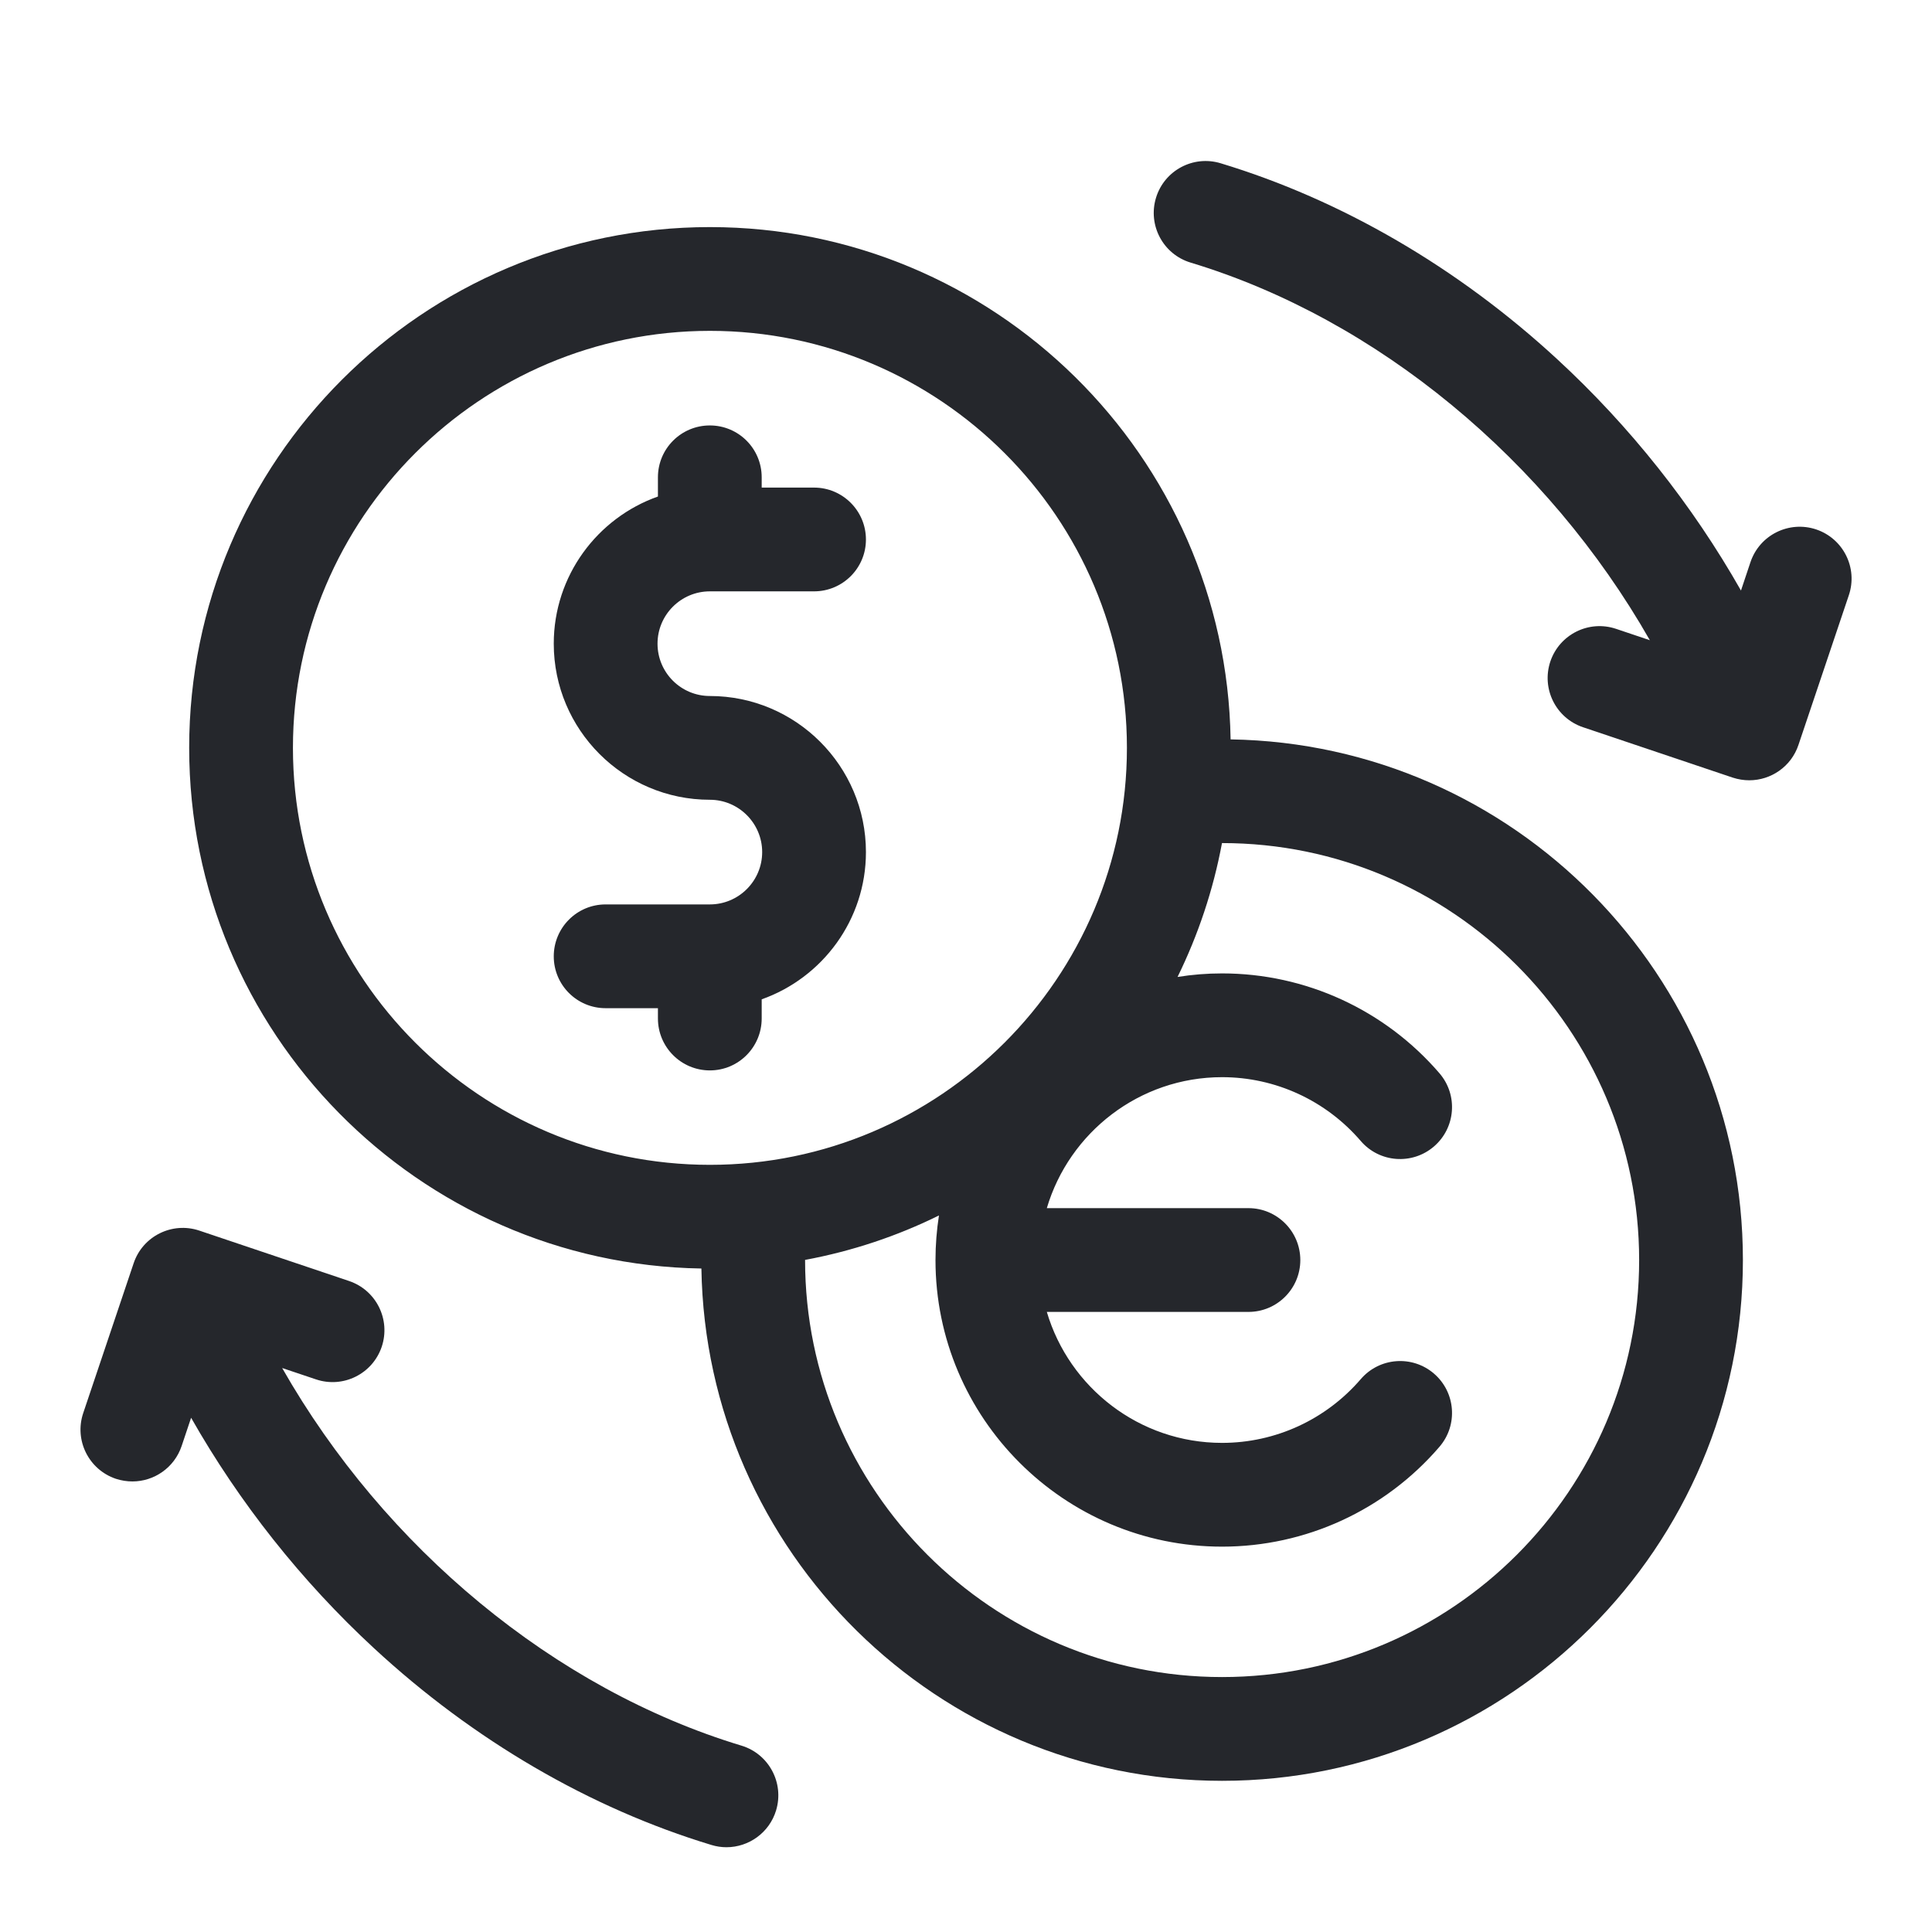
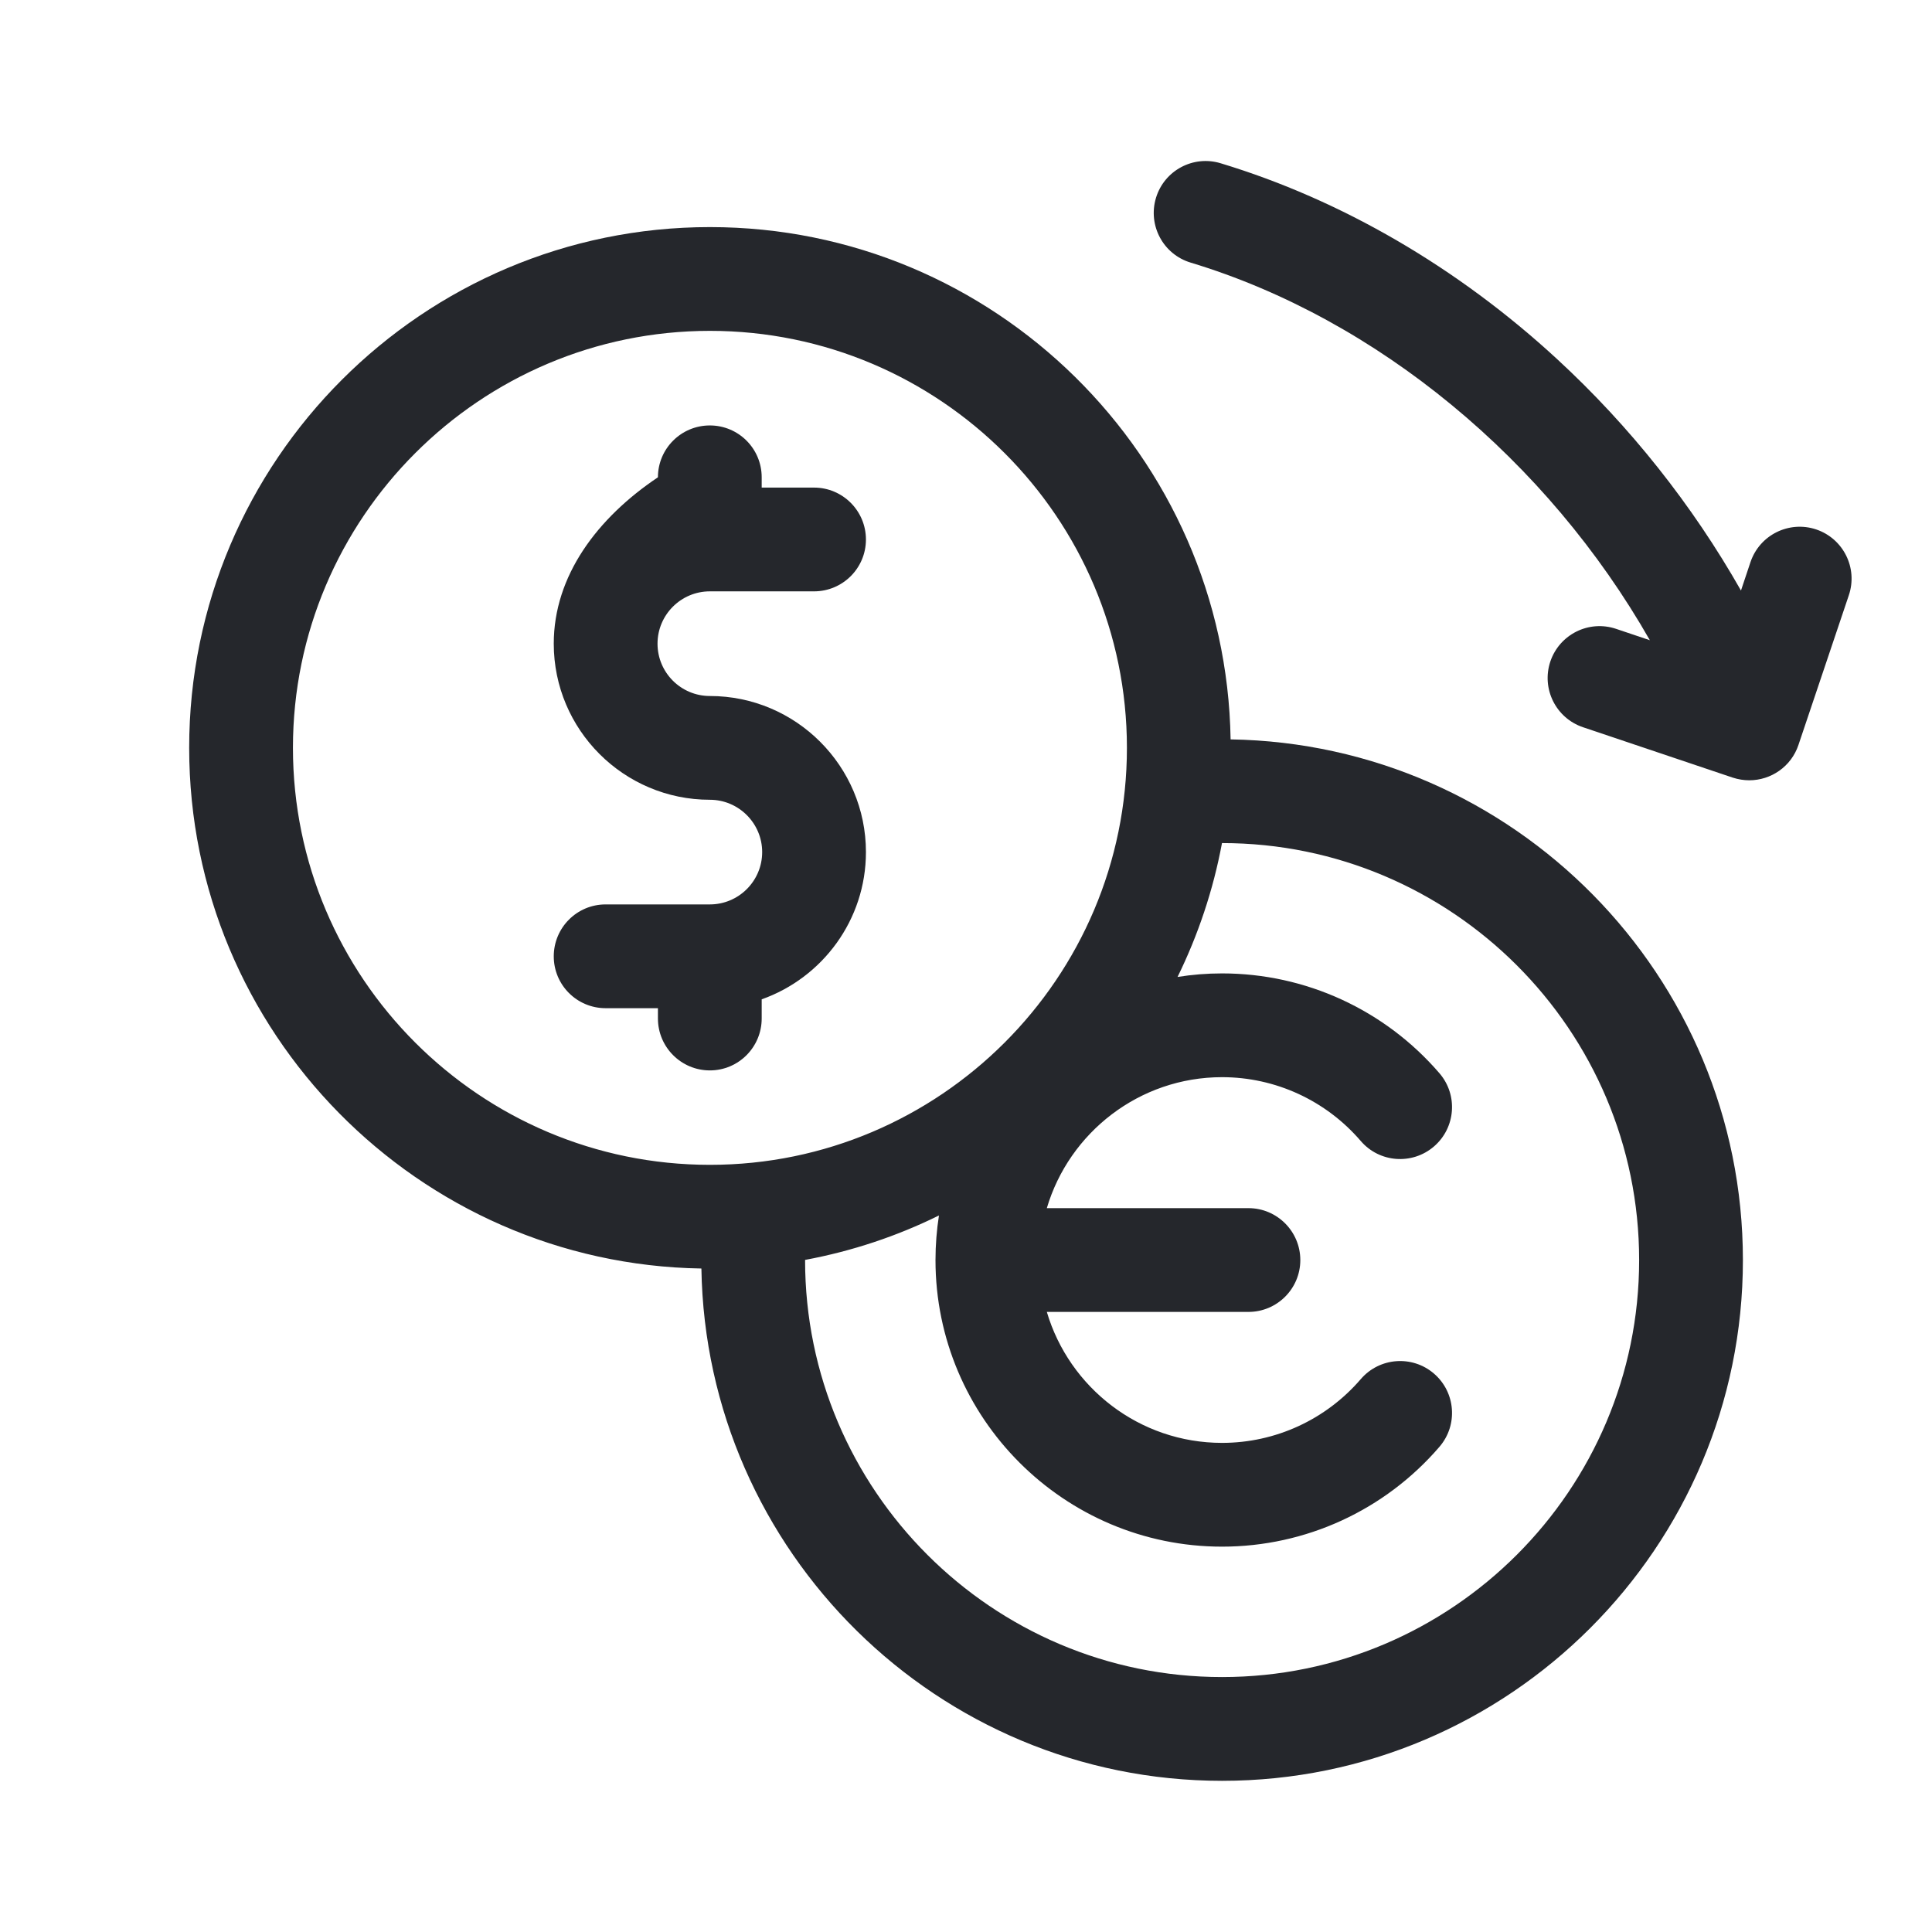
<svg xmlns="http://www.w3.org/2000/svg" width="24" height="24" viewBox="0 0 24 24" fill="none">
  <g id="fi_4552607">
    <g id="Group">
      <path id="Vector" d="M15.287 9.185C15.23 5.666 12.351 2.821 8.819 2.821C5.252 2.821 2.35 5.723 2.35 9.29C2.35 12.822 5.195 15.702 8.713 15.758C8.77 19.277 11.65 22.122 15.181 22.122C18.749 22.122 21.651 19.22 21.651 15.653C21.651 12.121 18.806 9.241 15.287 9.185ZM8.819 4.11C11.675 4.11 13.999 6.434 13.999 9.29C13.999 12.147 11.675 14.47 8.819 14.47C5.963 14.47 3.639 12.147 3.639 9.29C3.639 6.434 5.963 4.11 8.819 4.11ZM15.181 20.833C12.325 20.833 10.001 18.509 10.001 15.653C10.001 15.652 10.001 15.652 10.001 15.651C10.587 15.542 11.145 15.355 11.664 15.099C11.636 15.28 11.621 15.464 11.621 15.653C11.621 17.616 13.218 19.213 15.181 19.213C16.22 19.213 17.204 18.761 17.882 17.972C18.114 17.702 18.083 17.295 17.813 17.063C17.543 16.831 17.136 16.862 16.904 17.132C16.471 17.635 15.844 17.924 15.181 17.924C14.153 17.924 13.282 17.237 13.004 16.297H15.509C15.864 16.297 16.153 16.009 16.153 15.653C16.153 15.297 15.864 15.008 15.509 15.008H13.004C13.282 14.069 14.153 13.381 15.181 13.381C15.843 13.381 16.471 13.67 16.904 14.174C17.136 14.444 17.543 14.474 17.813 14.242C18.083 14.01 18.114 13.603 17.882 13.333C17.204 12.545 16.22 12.092 15.181 12.092C14.993 12.092 14.808 12.107 14.628 12.136C14.883 11.616 15.071 11.058 15.18 10.473H15.181C18.038 10.473 20.362 12.796 20.362 15.653C20.362 18.509 18.038 20.833 15.181 20.833Z" fill="#25272C" />
-       <path id="Vector_2" d="M8.818 11.235H7.523C7.167 11.235 6.879 11.524 6.879 11.88C6.879 12.236 7.167 12.524 7.523 12.524H8.173V12.652C8.173 13.008 8.462 13.297 8.818 13.297C9.174 13.297 9.462 13.008 9.462 12.652V12.414C10.216 12.147 10.757 11.428 10.757 10.585C10.757 9.516 9.887 8.646 8.818 8.646C8.459 8.646 8.168 8.355 8.168 7.996C8.168 7.638 8.459 7.346 8.818 7.346H10.112C10.468 7.346 10.757 7.058 10.757 6.702C10.757 6.346 10.468 6.057 10.112 6.057H9.462V5.929C9.462 5.573 9.174 5.285 8.818 5.285C8.462 5.285 8.173 5.573 8.173 5.929V6.168C7.42 6.434 6.879 7.153 6.879 7.996C6.879 9.066 7.749 9.935 8.818 9.935C9.176 9.935 9.468 10.227 9.468 10.585C9.468 10.944 9.176 11.235 8.818 11.235Z" fill="#25272C" />
-       <path id="Vector_3" d="M9.211 21.685C6.888 20.983 4.779 19.229 3.505 16.994L3.925 17.135C4.263 17.249 4.628 17.067 4.742 16.73C4.855 16.392 4.674 16.027 4.336 15.913L2.476 15.287C2.139 15.174 1.773 15.355 1.66 15.693L1.034 17.553C0.92 17.891 1.102 18.256 1.439 18.37C1.507 18.392 1.577 18.403 1.645 18.403C1.914 18.403 2.165 18.233 2.256 17.964L2.374 17.612C2.973 18.666 3.744 19.641 4.645 20.474C5.881 21.618 7.331 22.463 8.838 22.919C8.9 22.938 8.963 22.947 9.024 22.947C9.301 22.947 9.557 22.767 9.641 22.489C9.744 22.148 9.551 21.788 9.211 21.685Z" fill="#25272C" />
+       <path id="Vector_2" d="M8.818 11.235H7.523C7.167 11.235 6.879 11.524 6.879 11.88C6.879 12.236 7.167 12.524 7.523 12.524H8.173V12.652C8.173 13.008 8.462 13.297 8.818 13.297C9.174 13.297 9.462 13.008 9.462 12.652V12.414C10.216 12.147 10.757 11.428 10.757 10.585C10.757 9.516 9.887 8.646 8.818 8.646C8.459 8.646 8.168 8.355 8.168 7.996C8.168 7.638 8.459 7.346 8.818 7.346H10.112C10.468 7.346 10.757 7.058 10.757 6.702C10.757 6.346 10.468 6.057 10.112 6.057H9.462V5.929C9.462 5.573 9.174 5.285 8.818 5.285C8.462 5.285 8.173 5.573 8.173 5.929C7.42 6.434 6.879 7.153 6.879 7.996C6.879 9.066 7.749 9.935 8.818 9.935C9.176 9.935 9.468 10.227 9.468 10.585C9.468 10.944 9.176 11.235 8.818 11.235Z" fill="#25272C" />
      <path id="Vector_4" d="M22.562 6.577C22.224 6.464 21.859 6.645 21.745 6.983L21.627 7.336C21.025 6.275 20.248 5.295 19.342 4.46C18.109 3.323 16.664 2.482 15.163 2.028C14.823 1.925 14.463 2.117 14.36 2.458C14.257 2.799 14.449 3.159 14.79 3.262C17.11 3.963 19.221 5.718 20.495 7.953L20.076 7.812C19.738 7.698 19.373 7.88 19.259 8.217C19.146 8.555 19.327 8.92 19.665 9.034L21.525 9.66C21.593 9.682 21.662 9.693 21.73 9.693C22 9.693 22.251 9.523 22.341 9.254L22.967 7.394C23.081 7.056 22.899 6.691 22.562 6.577Z" fill="#25272C" />
    </g>
  </g>
</svg>